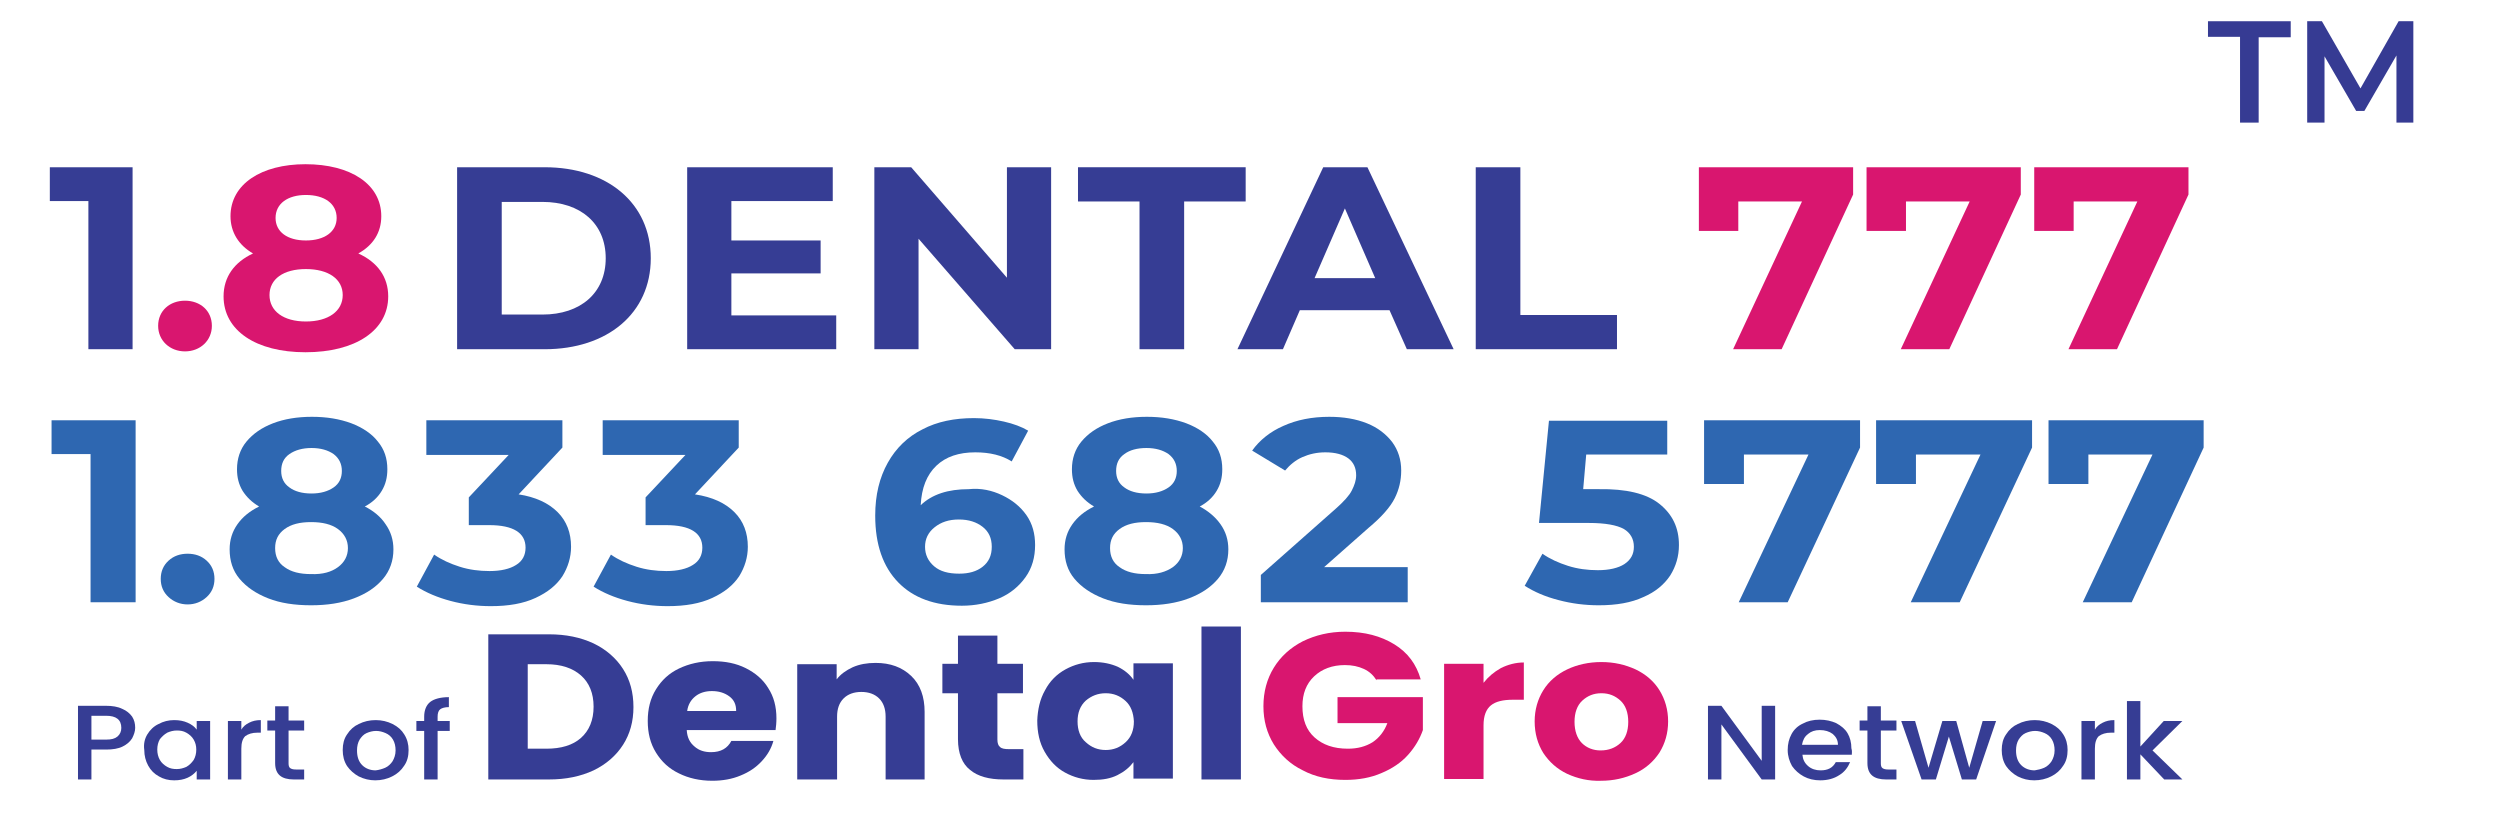
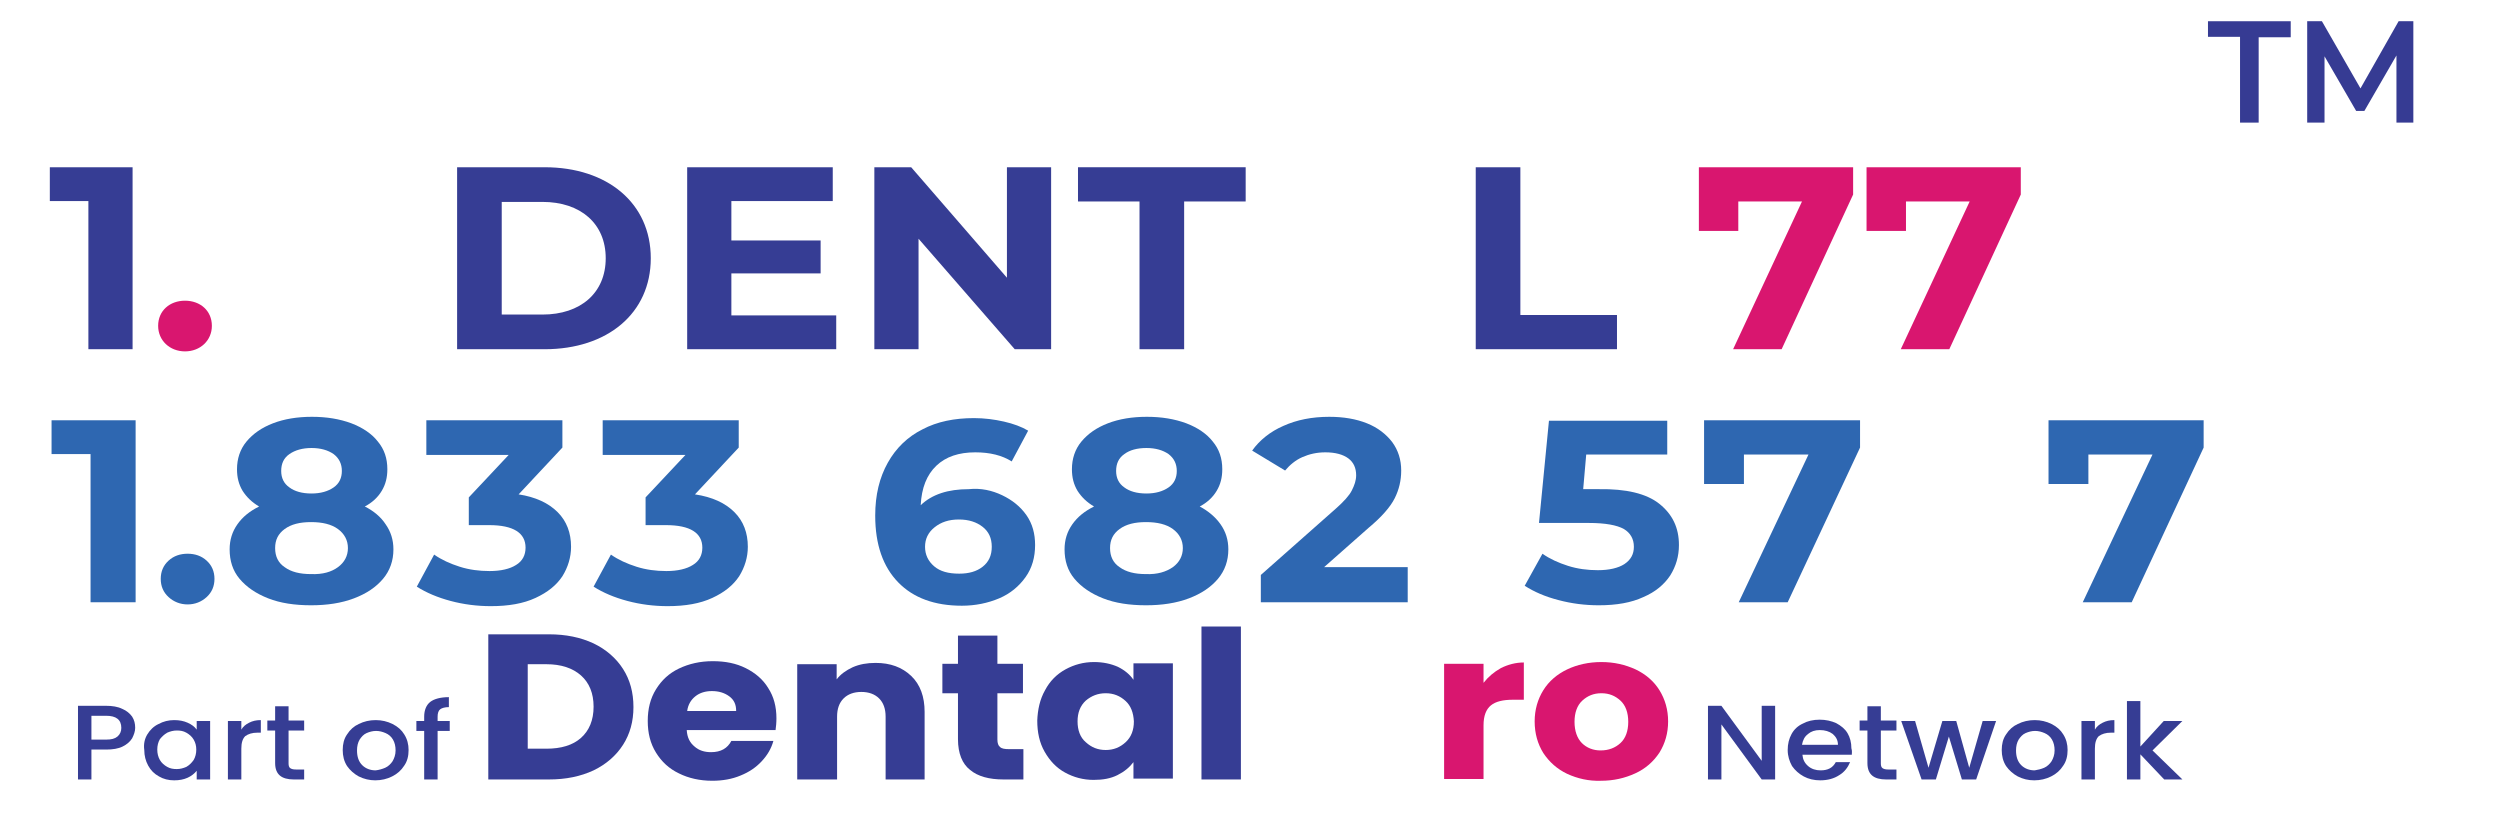
<svg xmlns="http://www.w3.org/2000/svg" version="1.1" id="Layer_1" x="0px" y="0px" viewBox="0 0 577 193.2" style="enable-background:new 0 0 577 193.2;" xml:space="preserve">
  <g>
    <g>
      <g>
        <path style="fill:#363D94;" d="M137,148.5c2.9,1.4,5.2,3.4,6.8,5.9c1.6,2.5,2.4,5.4,2.4,8.8c0,3.3-0.8,6.2-2.4,8.7     c-1.6,2.5-3.9,4.5-6.8,5.9c-3,1.4-6.4,2.1-10.3,2.1h-14v-33.5h14C130.6,146.4,134,147.1,137,148.5z M134.1,170.3     c1.9-1.7,2.9-4.1,2.9-7.2c0-3.1-1-5.5-2.9-7.2c-1.9-1.7-4.6-2.6-8-2.6h-4.3v19.5h4.3C129.5,172.8,132.2,172,134.1,170.3z" />
        <path style="fill:#363D94;" d="M179,168.5h-20.5c0.1,1.7,0.7,2.9,1.8,3.8c1,0.9,2.3,1.3,3.8,1.3c2.3,0,3.8-0.9,4.7-2.6h9.7     c-0.5,1.8-1.4,3.3-2.7,4.7c-1.3,1.4-2.9,2.5-4.9,3.3c-1.9,0.8-4.1,1.2-6.5,1.2c-2.9,0-5.5-0.6-7.7-1.7c-2.3-1.1-4-2.7-5.3-4.8     c-1.3-2.1-1.9-4.5-1.9-7.3c0-2.8,0.6-5.2,1.9-7.3c1.3-2.1,3-3.7,5.3-4.8c2.3-1.1,4.9-1.7,7.8-1.7c2.9,0,5.4,0.5,7.6,1.6     c2.2,1.1,4,2.6,5.2,4.6c1.3,2,1.9,4.3,1.9,7C179.2,166.9,179.1,167.7,179,168.5z M169.9,164c0-1.4-0.5-2.5-1.6-3.3     c-1.1-0.8-2.4-1.2-4-1.2c-1.5,0-2.8,0.4-3.8,1.2c-1,0.8-1.7,1.9-1.9,3.4H169.9z" />
        <path style="fill:#363D94;" d="M210.3,156c2.1,2,3.1,4.8,3.1,8.3v15.6h-9v-14.5c0-1.8-0.5-3.2-1.5-4.2c-1-1-2.4-1.5-4.1-1.5     c-1.7,0-3.1,0.5-4.1,1.5c-1,1-1.5,2.4-1.5,4.2v14.5H184v-26.6h9.1v3.5c0.9-1.2,2.2-2.1,3.7-2.8c1.6-0.7,3.3-1,5.3-1     C205.5,153,208.2,154,210.3,156z" />
        <path style="fill:#363D94;" d="M236.2,173v6.9h-4.6c-3.3,0-5.9-0.7-7.7-2.2c-1.8-1.4-2.8-3.8-2.8-7.1V160h-3.6v-6.8h3.6v-6.5h9.1     v6.5h5.9v6.8h-5.9v10.7c0,0.8,0.2,1.4,0.6,1.7c0.4,0.4,1.1,0.5,2.1,0.5H236.2z" />
        <path style="fill:#363D94;" d="M241.2,159.3c1.1-2.1,2.7-3.7,4.7-4.8c2-1.1,4.2-1.7,6.6-1.7c2.1,0,3.9,0.4,5.5,1.1     c1.6,0.8,2.8,1.8,3.6,3v-3.8h9.1v26.6h-9.1v-3.8c-0.9,1.2-2.1,2.2-3.7,3c-1.6,0.8-3.4,1.1-5.5,1.1c-2.4,0-4.6-0.6-6.6-1.7     c-2-1.1-3.5-2.7-4.7-4.8c-1.2-2.1-1.7-4.5-1.7-7.2C239.5,163.8,240,161.4,241.2,159.3z M259.8,161.8c-1.3-1.2-2.8-1.8-4.6-1.8     c-1.8,0-3.3,0.6-4.6,1.7c-1.3,1.2-1.9,2.8-1.9,4.8c0,2,0.6,3.7,1.9,4.8c1.3,1.2,2.8,1.8,4.6,1.8c1.8,0,3.3-0.6,4.6-1.8     c1.3-1.2,1.9-2.8,1.9-4.8C261.6,164.5,261,162.9,259.8,161.8z" />
        <path style="fill:#363D94;" d="M286.4,144.6v35.3h-9.1v-35.3H286.4z" />
-         <path style="fill:#D9166F;" d="M317.7,157c-0.7-1.1-1.6-2-2.9-2.6c-1.3-0.6-2.7-0.9-4.4-0.9c-2.9,0-5.3,0.9-7.1,2.6     c-1.8,1.7-2.7,4-2.7,6.9c0,3.1,0.9,5.5,2.8,7.2c1.9,1.7,4.4,2.6,7.7,2.6c2.2,0,4.1-0.5,5.7-1.5c1.5-1,2.7-2.5,3.4-4.4h-11.5v-6     h19.7v7.6c-0.7,2-1.8,3.9-3.4,5.7c-1.6,1.8-3.7,3.2-6.1,4.2c-2.5,1.1-5.3,1.6-8.4,1.6c-3.7,0-7-0.7-9.8-2.2     c-2.9-1.4-5.1-3.5-6.7-6c-1.6-2.6-2.4-5.5-2.4-8.8c0-3.3,0.8-6.3,2.4-8.9c1.6-2.6,3.8-4.6,6.7-6.1c2.9-1.4,6.1-2.2,9.8-2.2     c4.5,0,8.2,1,11.3,2.9c3.1,1.9,5.1,4.6,6.1,8.1H317.7z" />
        <path style="fill:#D9166F;" d="M346.4,154.2c1.6-0.8,3.4-1.3,5.3-1.3v8.6h-2.5c-2.3,0-4,0.4-5.1,1.3c-1.1,0.9-1.7,2.4-1.7,4.6     v12.4h-9.1v-26.6h9.1v4.4C343.5,156.2,344.8,155.1,346.4,154.2z" />
        <path style="fill:#D9166F;" d="M361.7,178.6c-2.3-1.1-4.1-2.7-5.5-4.8c-1.3-2.1-2-4.5-2-7.3c0-2.7,0.7-5.1,2-7.2     c1.3-2.1,3.2-3.7,5.5-4.8c2.3-1.1,5-1.7,7.9-1.7c2.9,0,5.5,0.6,7.9,1.7c2.3,1.1,4.2,2.7,5.5,4.8c1.3,2.1,2,4.5,2,7.2     c0,2.7-0.7,5.1-2,7.2c-1.4,2.1-3.2,3.7-5.6,4.8c-2.4,1.1-5,1.7-7.9,1.7C366.7,180.3,364.1,179.7,361.7,178.6z M374,171.5     c1.2-1.1,1.8-2.8,1.8-4.9c0-2.1-0.6-3.8-1.8-4.9c-1.2-1.1-2.6-1.7-4.4-1.7c-1.8,0-3.2,0.6-4.4,1.7c-1.2,1.1-1.8,2.8-1.8,4.9     c0,2.1,0.6,3.8,1.7,4.9c1.1,1.1,2.6,1.7,4.3,1.7C371.3,173.2,372.8,172.6,374,171.5z" />
      </g>
    </g>
    <g>
      <path style="fill:#363D94;" d="M409.7,179.9h-3.1l-9.3-12.7v12.7h-3.1v-17h3.1l9.3,12.7v-12.7h3.1V179.9z" />
      <path style="fill:#363D94;" d="M427.4,174.2h-11.4c0.1,1.1,0.5,1.9,1.3,2.6c0.8,0.7,1.8,1,2.9,1c1.7,0,2.8-0.6,3.5-1.9h3.3    c-0.5,1.2-1.3,2.3-2.5,3c-1.2,0.8-2.7,1.2-4.4,1.2c-1.4,0-2.7-0.3-3.8-0.9c-1.1-0.6-2-1.4-2.7-2.4c-0.6-1.1-1-2.3-1-3.7    c0-1.4,0.3-2.6,0.9-3.7c0.6-1.1,1.5-1.9,2.6-2.4c1.1-0.6,2.4-0.9,3.9-0.9c1.4,0,2.7,0.3,3.8,0.8c1.1,0.6,2,1.3,2.6,2.3    c0.6,1,0.9,2.2,0.9,3.5C427.5,173.3,427.4,173.8,427.4,174.2z M424.2,171.9c0-1-0.4-1.8-1.2-2.5c-0.8-0.6-1.8-0.9-3-0.9    c-1.1,0-2,0.3-2.7,0.9c-0.8,0.6-1.2,1.4-1.4,2.5H424.2z" />
      <path style="fill:#363D94;" d="M434.1,168.7v7.5c0,0.5,0.1,0.9,0.4,1.1c0.3,0.2,0.7,0.3,1.3,0.3h1.9v2.3h-2.4    c-1.4,0-2.5-0.3-3.2-0.9c-0.7-0.6-1.1-1.5-1.1-2.9v-7.5h-1.8v-2.3h1.8v-3.3h3.1v3.3h3.6v2.3H434.1z" />
      <path style="fill:#363D94;" d="M460.7,166.4l-4.6,13.5h-3.3l-3-9.9l-3,9.9h-3.3l-4.7-13.5h3.2l3.1,10.8l3.2-10.8h3.2l3,10.8    l3.1-10.8H460.7z" />
      <path style="fill:#363D94;" d="M465.7,179.2c-1.1-0.6-2-1.4-2.7-2.4c-0.7-1.1-1-2.3-1-3.7c0-1.4,0.3-2.6,1-3.6    c0.7-1.1,1.6-1.9,2.7-2.4c1.2-0.6,2.5-0.9,3.9-0.9c1.4,0,2.7,0.3,3.9,0.9c1.2,0.6,2.1,1.4,2.7,2.4c0.7,1.1,1,2.3,1,3.6    c0,1.4-0.3,2.6-1,3.6c-0.7,1.1-1.6,1.9-2.8,2.5c-1.2,0.6-2.5,0.9-3.9,0.9C468.1,180.1,466.9,179.8,465.7,179.2z M471.8,177.2    c0.7-0.3,1.3-0.9,1.7-1.5c0.4-0.7,0.7-1.5,0.7-2.5c0-1-0.2-1.8-0.6-2.5c-0.4-0.7-1-1.2-1.7-1.5c-0.7-0.3-1.4-0.5-2.2-0.5    c-0.8,0-1.5,0.2-2.2,0.5c-0.7,0.3-1.2,0.9-1.6,1.5c-0.4,0.7-0.6,1.5-0.6,2.5c0,1.5,0.4,2.6,1.2,3.4c0.8,0.8,1.9,1.2,3.1,1.2    C470.3,177.7,471.1,177.5,471.8,177.2z" />
      <path style="fill:#363D94;" d="M485.3,166.8c0.8-0.4,1.6-0.6,2.7-0.6v2.9h-0.8c-1.2,0-2.1,0.3-2.8,0.8c-0.6,0.6-0.9,1.5-0.9,2.9    v7.1h-3.1v-13.5h3.1v2C483.9,167.7,484.5,167.2,485.3,166.8z" />
      <path style="fill:#363D94;" d="M496.8,173.2l6.9,6.7h-4.2l-5.5-5.8v5.8h-3.1v-18.1h3.1v10.5l5.4-5.9h4.3L496.8,173.2z" />
    </g>
    <g>
      <g>
        <path style="fill:#363D94;" d="M30.5,170.4c-0.5,0.8-1.2,1.4-2.2,1.9c-1,0.5-2.3,0.7-3.8,0.7h-3.4v6.9H18v-17h6.5     c1.4,0,2.7,0.2,3.7,0.7c1,0.4,1.8,1.1,2.3,1.8c0.5,0.8,0.7,1.6,0.7,2.6C31.2,168.8,30.9,169.6,30.5,170.4z M27.1,170     c0.6-0.5,0.9-1.2,0.9-2c0-1.9-1.2-2.8-3.5-2.8h-3.4v5.5h3.4C25.7,170.7,26.5,170.5,27.1,170z" />
        <path style="fill:#363D94;" d="M34,169.5c0.6-1,1.5-1.9,2.6-2.4c1.1-0.6,2.3-0.9,3.6-0.9c1.2,0,2.2,0.2,3.1,0.6     c0.9,0.4,1.6,0.9,2.1,1.6v-2h3.1v13.5h-3.1v-2c-0.5,0.6-1.2,1.2-2.1,1.6c-0.9,0.4-1.9,0.6-3.1,0.6c-1.3,0-2.5-0.3-3.5-0.9     c-1.1-0.6-1.9-1.4-2.5-2.5c-0.6-1.1-0.9-2.3-0.9-3.6C33.1,171.7,33.4,170.5,34,169.5z M44.7,170.7c-0.4-0.7-1-1.2-1.7-1.6     c-0.7-0.4-1.4-0.5-2.2-0.5c-0.8,0-1.5,0.2-2.2,0.5c-0.7,0.4-1.2,0.9-1.7,1.5c-0.4,0.7-0.6,1.5-0.6,2.4c0,0.9,0.2,1.7,0.6,2.4     c0.4,0.7,1,1.2,1.7,1.6c0.7,0.4,1.4,0.5,2.2,0.5c0.8,0,1.5-0.2,2.2-0.5c0.7-0.4,1.2-0.9,1.7-1.6c0.4-0.7,0.6-1.5,0.6-2.4     S45.1,171.4,44.7,170.7z" />
        <path style="fill:#363D94;" d="M57.5,166.8c0.8-0.4,1.6-0.6,2.7-0.6v2.9h-0.8c-1.2,0-2.1,0.3-2.8,0.8c-0.6,0.6-0.9,1.5-0.9,2.9     v7.1h-3.1v-13.5h3.1v2C56.1,167.7,56.7,167.2,57.5,166.8z" />
        <path style="fill:#363D94;" d="M66.6,168.7v7.5c0,0.5,0.1,0.9,0.4,1.1c0.3,0.2,0.7,0.3,1.3,0.3h1.9v2.3h-2.4     c-1.4,0-2.5-0.3-3.2-0.9c-0.7-0.6-1.1-1.5-1.1-2.9v-7.5h-1.8v-2.3h1.8v-3.3h3.1v3.3h3.6v2.3H66.6z" />
        <path style="fill:#363D94;" d="M82.8,179.2c-1.1-0.6-2-1.4-2.7-2.4c-0.7-1.1-1-2.3-1-3.7c0-1.4,0.3-2.6,1-3.6     c0.7-1.1,1.6-1.9,2.7-2.4c1.2-0.6,2.5-0.9,3.9-0.9c1.4,0,2.7,0.3,3.9,0.9c1.2,0.6,2.1,1.4,2.7,2.4c0.7,1.1,1,2.3,1,3.6     c0,1.4-0.3,2.6-1,3.6c-0.7,1.1-1.6,1.9-2.8,2.5c-1.2,0.6-2.5,0.9-3.9,0.9C85.3,180.1,84,179.8,82.8,179.2z M88.9,177.2     c0.7-0.3,1.3-0.9,1.7-1.5c0.4-0.7,0.7-1.5,0.7-2.5c0-1-0.2-1.8-0.6-2.5c-0.4-0.7-1-1.2-1.7-1.5c-0.7-0.3-1.4-0.5-2.2-0.5     c-0.8,0-1.5,0.2-2.2,0.5s-1.2,0.9-1.6,1.5c-0.4,0.7-0.6,1.5-0.6,2.5c0,1.5,0.4,2.6,1.2,3.4c0.8,0.8,1.9,1.2,3.1,1.2     C87.5,177.7,88.2,177.5,88.9,177.2z" />
        <path style="fill:#363D94;" d="M103.8,168.7H101v11.2h-3.1v-11.2h-1.8v-2.3h1.8v-1c0-1.5,0.5-2.7,1.4-3.4     c0.9-0.7,2.4-1.1,4.3-1.1v2.3c-0.9,0-1.6,0.2-2,0.5c-0.4,0.3-0.6,0.9-0.6,1.7v1h2.8V168.7z" />
      </g>
    </g>
  </g>
  <g>
    <path style="fill:#363D94;" d="M30.6,38.6v42H20.4V46.4h-8.9v-7.8H30.6z" />
    <path style="fill:#D9166F;" d="M36.5,75.2c0-3.5,2.7-5.8,6.2-5.8s6.2,2.3,6.2,5.8c0,3.4-2.7,5.9-6.2,5.9S36.5,78.6,36.5,75.2z" />
-     <path style="fill:#D9166F;" d="M89.6,68.4c0,7.9-7.6,12.9-19.1,12.9c-11.4,0-18.9-5-18.9-12.9c0-4.5,2.5-7.9,6.8-9.9   c-3.3-1.9-5.2-4.9-5.2-8.6c0-7.4,7.1-12,17.3-12c10.4,0,17.5,4.6,17.5,12c0,3.8-1.9,6.7-5.3,8.6C87.1,60.5,89.6,63.9,89.6,68.4z    M79.1,68.1c0-3.7-3.3-6-8.5-6c-5.2,0-8.4,2.3-8.4,6s3.2,6.1,8.4,6.1C75.8,74.2,79.1,71.8,79.1,68.1z M63.6,50.3   c0,3.2,2.7,5.2,7,5.2c4.3,0,7.1-2,7.1-5.2c0-3.3-2.8-5.3-7.1-5.3C66.4,45,63.6,47,63.6,50.3z" />
    <path style="fill:#363D94;" d="M105.5,38.6h20.2c14.5,0,24.5,8.3,24.5,21c0,12.7-10,21-24.5,21h-20.2V38.6z M125.2,72.6   c8.8,0,14.6-5,14.6-13c0-8-5.8-13-14.6-13h-9.4v26H125.2z" />
    <path style="fill:#363D94;" d="M193,72.8v7.8h-34.4v-42h33.6v7.8h-23.4v9.1h20.6v7.6h-20.6v9.7H193z" />
    <path style="fill:#363D94;" d="M242.6,38.6v42h-8.4L212,55.1v25.5h-10.2v-42h8.5l22.1,25.5V38.6H242.6z" />
    <path style="fill:#363D94;" d="M263,46.5h-14.2v-7.9h38.7v7.9h-14.2v34.1H263V46.5z" />
-     <path style="fill:#363D94;" d="M320.7,71.6H300l-3.9,9h-10.5l19.8-42h10.2l19.9,42h-10.8L320.7,71.6z M317.4,64.2l-7-16.1l-7,16.1   H317.4z" />
    <path style="fill:#363D94;" d="M340.6,38.6h10.3v34.1h22.3v7.9h-32.6V38.6z" />
    <path style="fill:#D9166F;" d="M427.7,38.6v6.3l-16.5,35.7H400l15.9-34.1h-14.7v6.8h-9.1V38.6H427.7z" />
    <path style="fill:#D9166F;" d="M466.4,38.6v6.3l-16.5,35.7h-11.2l15.9-34.1h-14.7v6.8h-9.1V38.6H466.4z" />
-     <path style="fill:#D9166F;" d="M505.1,38.6v6.3l-16.5,35.7h-11.2l15.9-34.1h-14.7v6.8h-9.1V38.6H505.1z" />
  </g>
  <g>
    <path style="fill:#2E67B1;" d="M31.3,97v42H20.9v-34.2h-9V97H31.3z" />
    <path style="fill:#2E67B1;" d="M38.9,137.8c-1.2-1.1-1.8-2.5-1.8-4.2c0-1.7,0.6-3.1,1.8-4.2c1.2-1.1,2.7-1.6,4.4-1.6   c1.7,0,3.2,0.5,4.4,1.6c1.2,1.1,1.8,2.5,1.8,4.2c0,1.7-0.6,3.1-1.8,4.2c-1.2,1.1-2.7,1.7-4.4,1.7C41.6,139.5,40.1,138.9,38.9,137.8   z" />
    <path style="fill:#2E67B1;" d="M89,121c1.2,1.7,1.8,3.6,1.8,5.8c0,2.6-0.8,4.9-2.4,6.8c-1.6,1.9-3.8,3.4-6.7,4.5   c-2.9,1.1-6.2,1.6-9.9,1.6c-3.8,0-7.1-0.5-9.9-1.6c-2.8-1.1-5-2.6-6.6-4.5c-1.6-1.9-2.3-4.2-2.3-6.8c0-2.2,0.6-4.1,1.8-5.8   s2.8-3,5-4.1c-1.7-1-2.9-2.2-3.8-3.6c-0.9-1.5-1.3-3.1-1.3-5c0-2.4,0.7-4.6,2.2-6.4c1.5-1.8,3.5-3.2,6.1-4.2c2.6-1,5.6-1.5,9-1.5   c3.4,0,6.4,0.5,9.1,1.5c2.6,1,4.7,2.4,6.1,4.2c1.5,1.8,2.2,3.9,2.2,6.4c0,1.9-0.4,3.5-1.3,5c-0.9,1.5-2.2,2.7-3.9,3.6   C86.2,117.9,87.9,119.3,89,121z M78,130.9c1.5-1.1,2.3-2.6,2.3-4.4c0-1.8-0.8-3.3-2.3-4.4c-1.5-1.1-3.6-1.6-6.2-1.6   c-2.6,0-4.6,0.5-6.1,1.6c-1.5,1.1-2.2,2.5-2.2,4.4c0,1.9,0.7,3.4,2.2,4.4c1.5,1.1,3.5,1.6,6.1,1.6C74.5,132.6,76.5,132,78,130.9z    M66.8,104.8c-1.3,0.9-1.9,2.2-1.9,3.9c0,1.6,0.6,2.9,1.9,3.8c1.2,0.9,2.9,1.4,5.1,1.4c2.1,0,3.8-0.5,5.1-1.4s1.9-2.2,1.9-3.8   c0-1.6-0.6-2.9-1.9-3.9c-1.3-0.9-3-1.4-5.1-1.4C69.8,103.4,68.1,103.9,66.8,104.8z" />
    <path style="fill:#2E67B1;" d="M128.7,118.2c2.1,2.1,3.1,4.8,3.1,8c0,2.4-0.7,4.7-2,6.8c-1.4,2.1-3.4,3.7-6.2,5s-6.2,1.9-10.3,1.9   c-3.2,0-6.3-0.4-9.3-1.2s-5.6-1.9-7.8-3.3l4-7.4c1.7,1.2,3.7,2.1,5.9,2.8c2.2,0.7,4.5,1,6.9,1c2.6,0,4.7-0.5,6.1-1.4   c1.5-0.9,2.2-2.3,2.2-4c0-3.4-2.8-5.2-8.4-5.2h-4.7v-6.4l9.2-9.8H98.4V97h31.4v6.3l-10.1,10.8C123.6,114.7,126.6,116.1,128.7,118.2   z" />
    <path style="fill:#2E67B1;" d="M169.5,118.2c2.1,2.1,3.1,4.8,3.1,8c0,2.4-0.7,4.7-2,6.8c-1.4,2.1-3.4,3.7-6.2,5s-6.2,1.9-10.3,1.9   c-3.2,0-6.3-0.4-9.3-1.2s-5.6-1.9-7.8-3.3l4-7.4c1.7,1.2,3.7,2.1,5.9,2.8c2.2,0.7,4.5,1,6.9,1c2.6,0,4.7-0.5,6.1-1.4   c1.5-0.9,2.2-2.3,2.2-4c0-3.4-2.8-5.2-8.4-5.2h-4.7v-6.4l9.2-9.8h-19.1V97h31.4v6.3l-10.1,10.8   C164.4,114.7,167.4,116.1,169.5,118.2z" />
    <path style="fill:#2E67B1;" d="M231.3,114.3c2.3,1.1,4.2,2.6,5.6,4.6c1.4,2,2,4.3,2,6.9c0,2.8-0.7,5.3-2.2,7.4s-3.5,3.8-6.1,4.9   c-2.6,1.1-5.5,1.7-8.6,1.7c-6.3,0-11.2-1.8-14.7-5.4c-3.5-3.6-5.3-8.7-5.3-15.4c0-4.8,1-8.8,2.9-12.2c1.9-3.4,4.6-6,8-7.7   c3.4-1.8,7.4-2.6,11.9-2.6c2.4,0,4.7,0.3,6.9,0.8c2.2,0.5,4.1,1.2,5.6,2.1l-3.8,7.1c-2.2-1.4-5-2.1-8.4-2.1c-3.8,0-6.8,1-9,3.1   c-2.2,2.1-3.4,5.1-3.6,9.1c2.6-2.5,6.3-3.7,11.1-3.7C226.4,112.6,229,113.2,231.3,114.3z M226.8,130.8c1.4-1.1,2.1-2.6,2.1-4.6   s-0.7-3.5-2.1-4.6c-1.4-1.1-3.2-1.7-5.5-1.7c-2.3,0-4.1,0.6-5.6,1.8c-1.5,1.2-2.2,2.7-2.2,4.5c0,1.8,0.7,3.3,2.1,4.5   c1.4,1.2,3.3,1.7,5.8,1.7C223.6,132.4,225.4,131.9,226.8,130.8z" />
    <path style="fill:#2E67B1;" d="M281.7,121c1.2,1.7,1.8,3.6,1.8,5.8c0,2.6-0.8,4.9-2.4,6.8c-1.6,1.9-3.8,3.4-6.7,4.5   c-2.9,1.1-6.2,1.6-9.9,1.6c-3.8,0-7.1-0.5-9.9-1.6c-2.8-1.1-5-2.6-6.6-4.5c-1.6-1.9-2.3-4.2-2.3-6.8c0-2.2,0.6-4.1,1.8-5.8   s2.8-3,5-4.1c-1.7-1-2.9-2.2-3.8-3.6c-0.9-1.5-1.3-3.1-1.3-5c0-2.4,0.7-4.6,2.2-6.4c1.5-1.8,3.5-3.2,6.1-4.2c2.6-1,5.6-1.5,9-1.5   c3.4,0,6.4,0.5,9.1,1.5c2.6,1,4.7,2.4,6.1,4.2c1.5,1.8,2.2,3.9,2.2,6.4c0,1.9-0.4,3.5-1.3,5c-0.9,1.5-2.2,2.7-3.9,3.6   C278.8,117.9,280.5,119.3,281.7,121z M270.7,130.9c1.5-1.1,2.3-2.6,2.3-4.4c0-1.8-0.8-3.3-2.3-4.4c-1.5-1.1-3.6-1.6-6.2-1.6   c-2.6,0-4.6,0.5-6.1,1.6c-1.5,1.1-2.2,2.5-2.2,4.4c0,1.9,0.7,3.4,2.2,4.4c1.5,1.1,3.5,1.6,6.1,1.6   C267.1,132.6,269.1,132,270.7,130.9z M259.5,104.8c-1.3,0.9-1.9,2.2-1.9,3.9c0,1.6,0.6,2.9,1.9,3.8c1.2,0.9,2.9,1.4,5.1,1.4   c2.1,0,3.8-0.5,5.1-1.4s1.9-2.2,1.9-3.8c0-1.6-0.6-2.9-1.9-3.9c-1.3-0.9-3-1.4-5.1-1.4C262.4,103.4,260.7,103.9,259.5,104.8z" />
    <path style="fill:#2E67B1;" d="M324.9,131.1v7.9H291v-6.3l17.3-15.3c1.8-1.6,3.1-3,3.7-4.2c0.6-1.2,1-2.3,1-3.5   c0-1.7-0.6-3-1.8-3.9c-1.2-0.9-3-1.4-5.3-1.4c-2,0-3.7,0.4-5.3,1.1c-1.6,0.7-2.9,1.8-4,3.1l-7.6-4.6c1.7-2.4,4.2-4.4,7.2-5.7   c3.1-1.4,6.6-2.1,10.6-2.1c3.3,0,6.2,0.5,8.7,1.5c2.5,1,4.4,2.5,5.8,4.3c1.4,1.9,2.1,4.1,2.1,6.6c0,2.3-0.5,4.4-1.5,6.4   c-1,2-3,4.3-6,6.8l-10.3,9.1H324.9z" />
    <path style="fill:#2E67B1;" d="M383,116.3c3,2.4,4.5,5.5,4.5,9.5c0,2.6-0.7,4.9-2,7c-1.4,2.1-3.4,3.8-6.2,5   c-2.8,1.3-6.2,1.9-10.3,1.9c-3.2,0-6.3-0.4-9.3-1.2c-3.1-0.8-5.6-1.9-7.8-3.3l4.1-7.4c1.7,1.2,3.7,2.1,5.9,2.8c2.2,0.7,4.5,1,6.9,1   c2.6,0,4.7-0.5,6.1-1.4c1.5-1,2.2-2.3,2.2-4c0-1.8-0.8-3.2-2.3-4.1c-1.6-0.9-4.3-1.4-8.1-1.4h-11.5l2.3-23.6h27.3v7.8h-18.7l-0.7,8   h3.6C375.3,112.8,380,113.9,383,116.3z" />
    <path style="fill:#2E67B1;" d="M429.3,97v6.3L412.6,139h-11.3l16.1-34.1h-14.9v6.8h-9.2V97H429.3z" />
-     <path style="fill:#2E67B1;" d="M469,97v6.3L452.3,139H441l16.1-34.1h-14.9v6.8H433V97H469z" />
    <path style="fill:#2E67B1;" d="M508.6,97v6.3L492,139h-11.3l16.1-34.1H482v6.8h-9.2V97H508.6z" />
  </g>
  <g>
    <path style="fill:#363B93;" d="M517,8.5h-7.4V4.9h19.1v3.7h-7.4v19.7H517V8.5z" />
    <path style="fill:#363B93;" d="M553.1,28.3l0-15.5l-7.4,12.8h-1.9L536.5,13v15.3h-4V4.9h3.4l8.9,15.5l8.8-15.5h3.4l0,23.4H553.1z" />
  </g>
</svg>